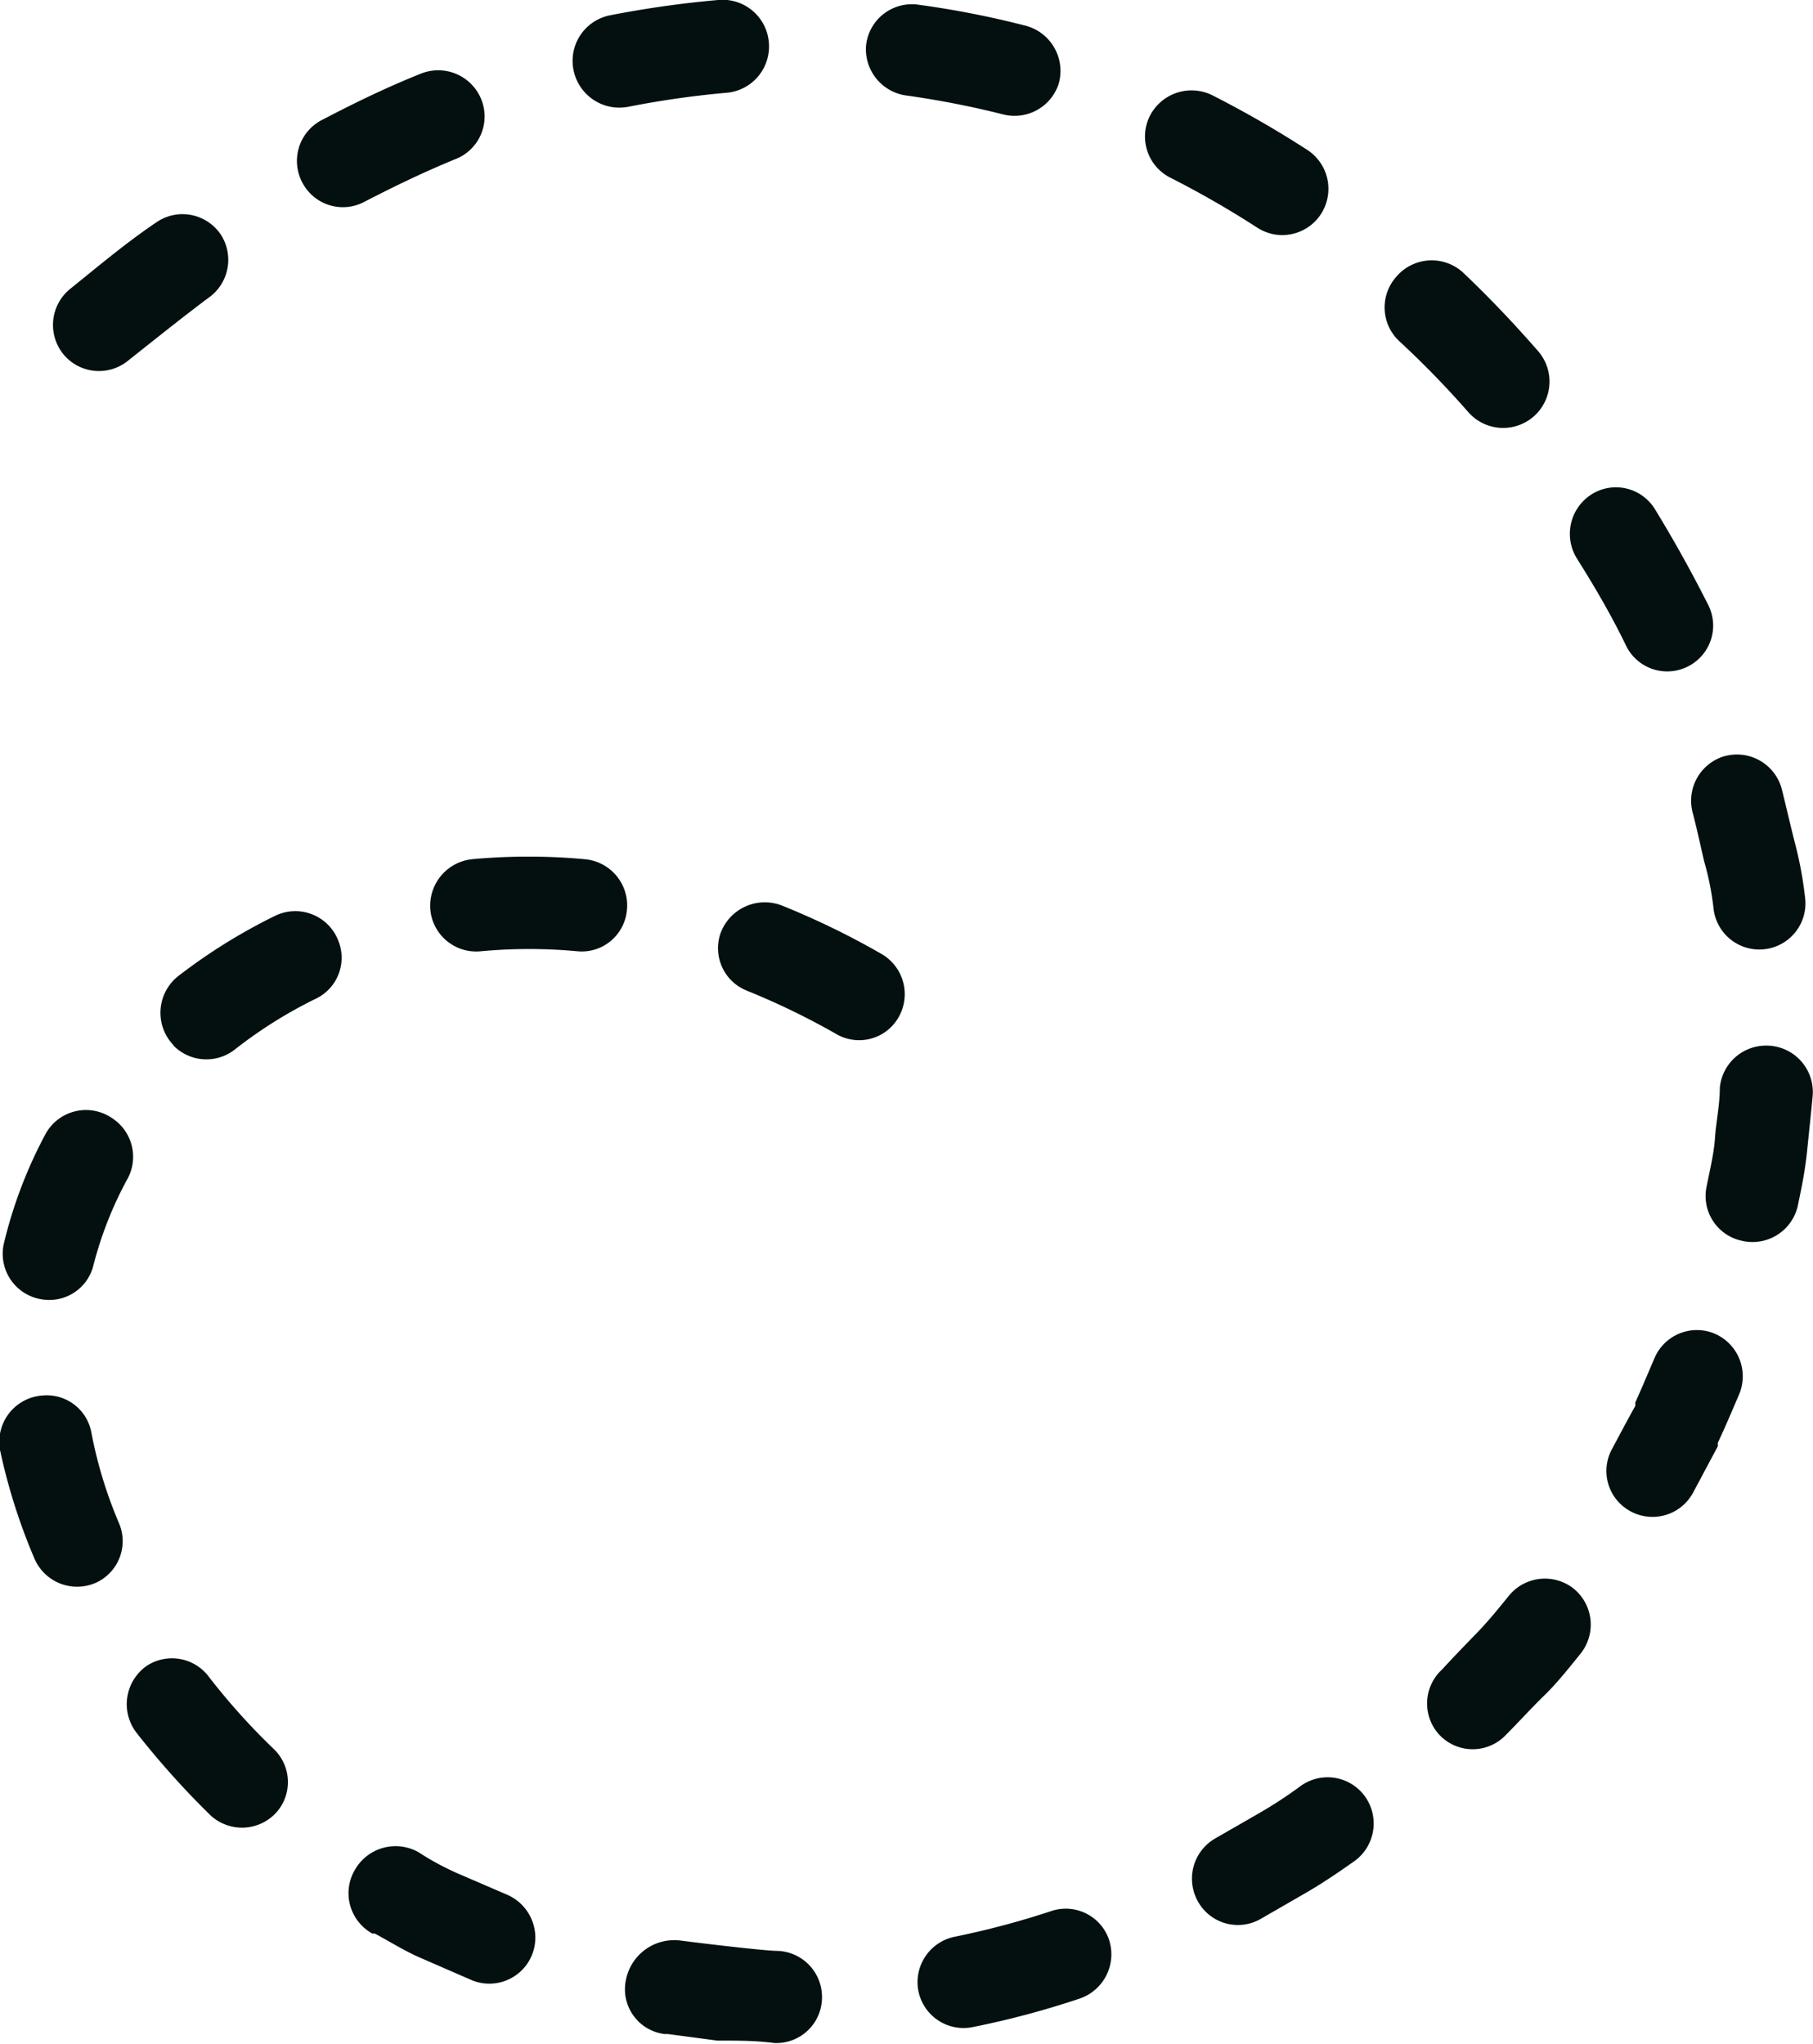
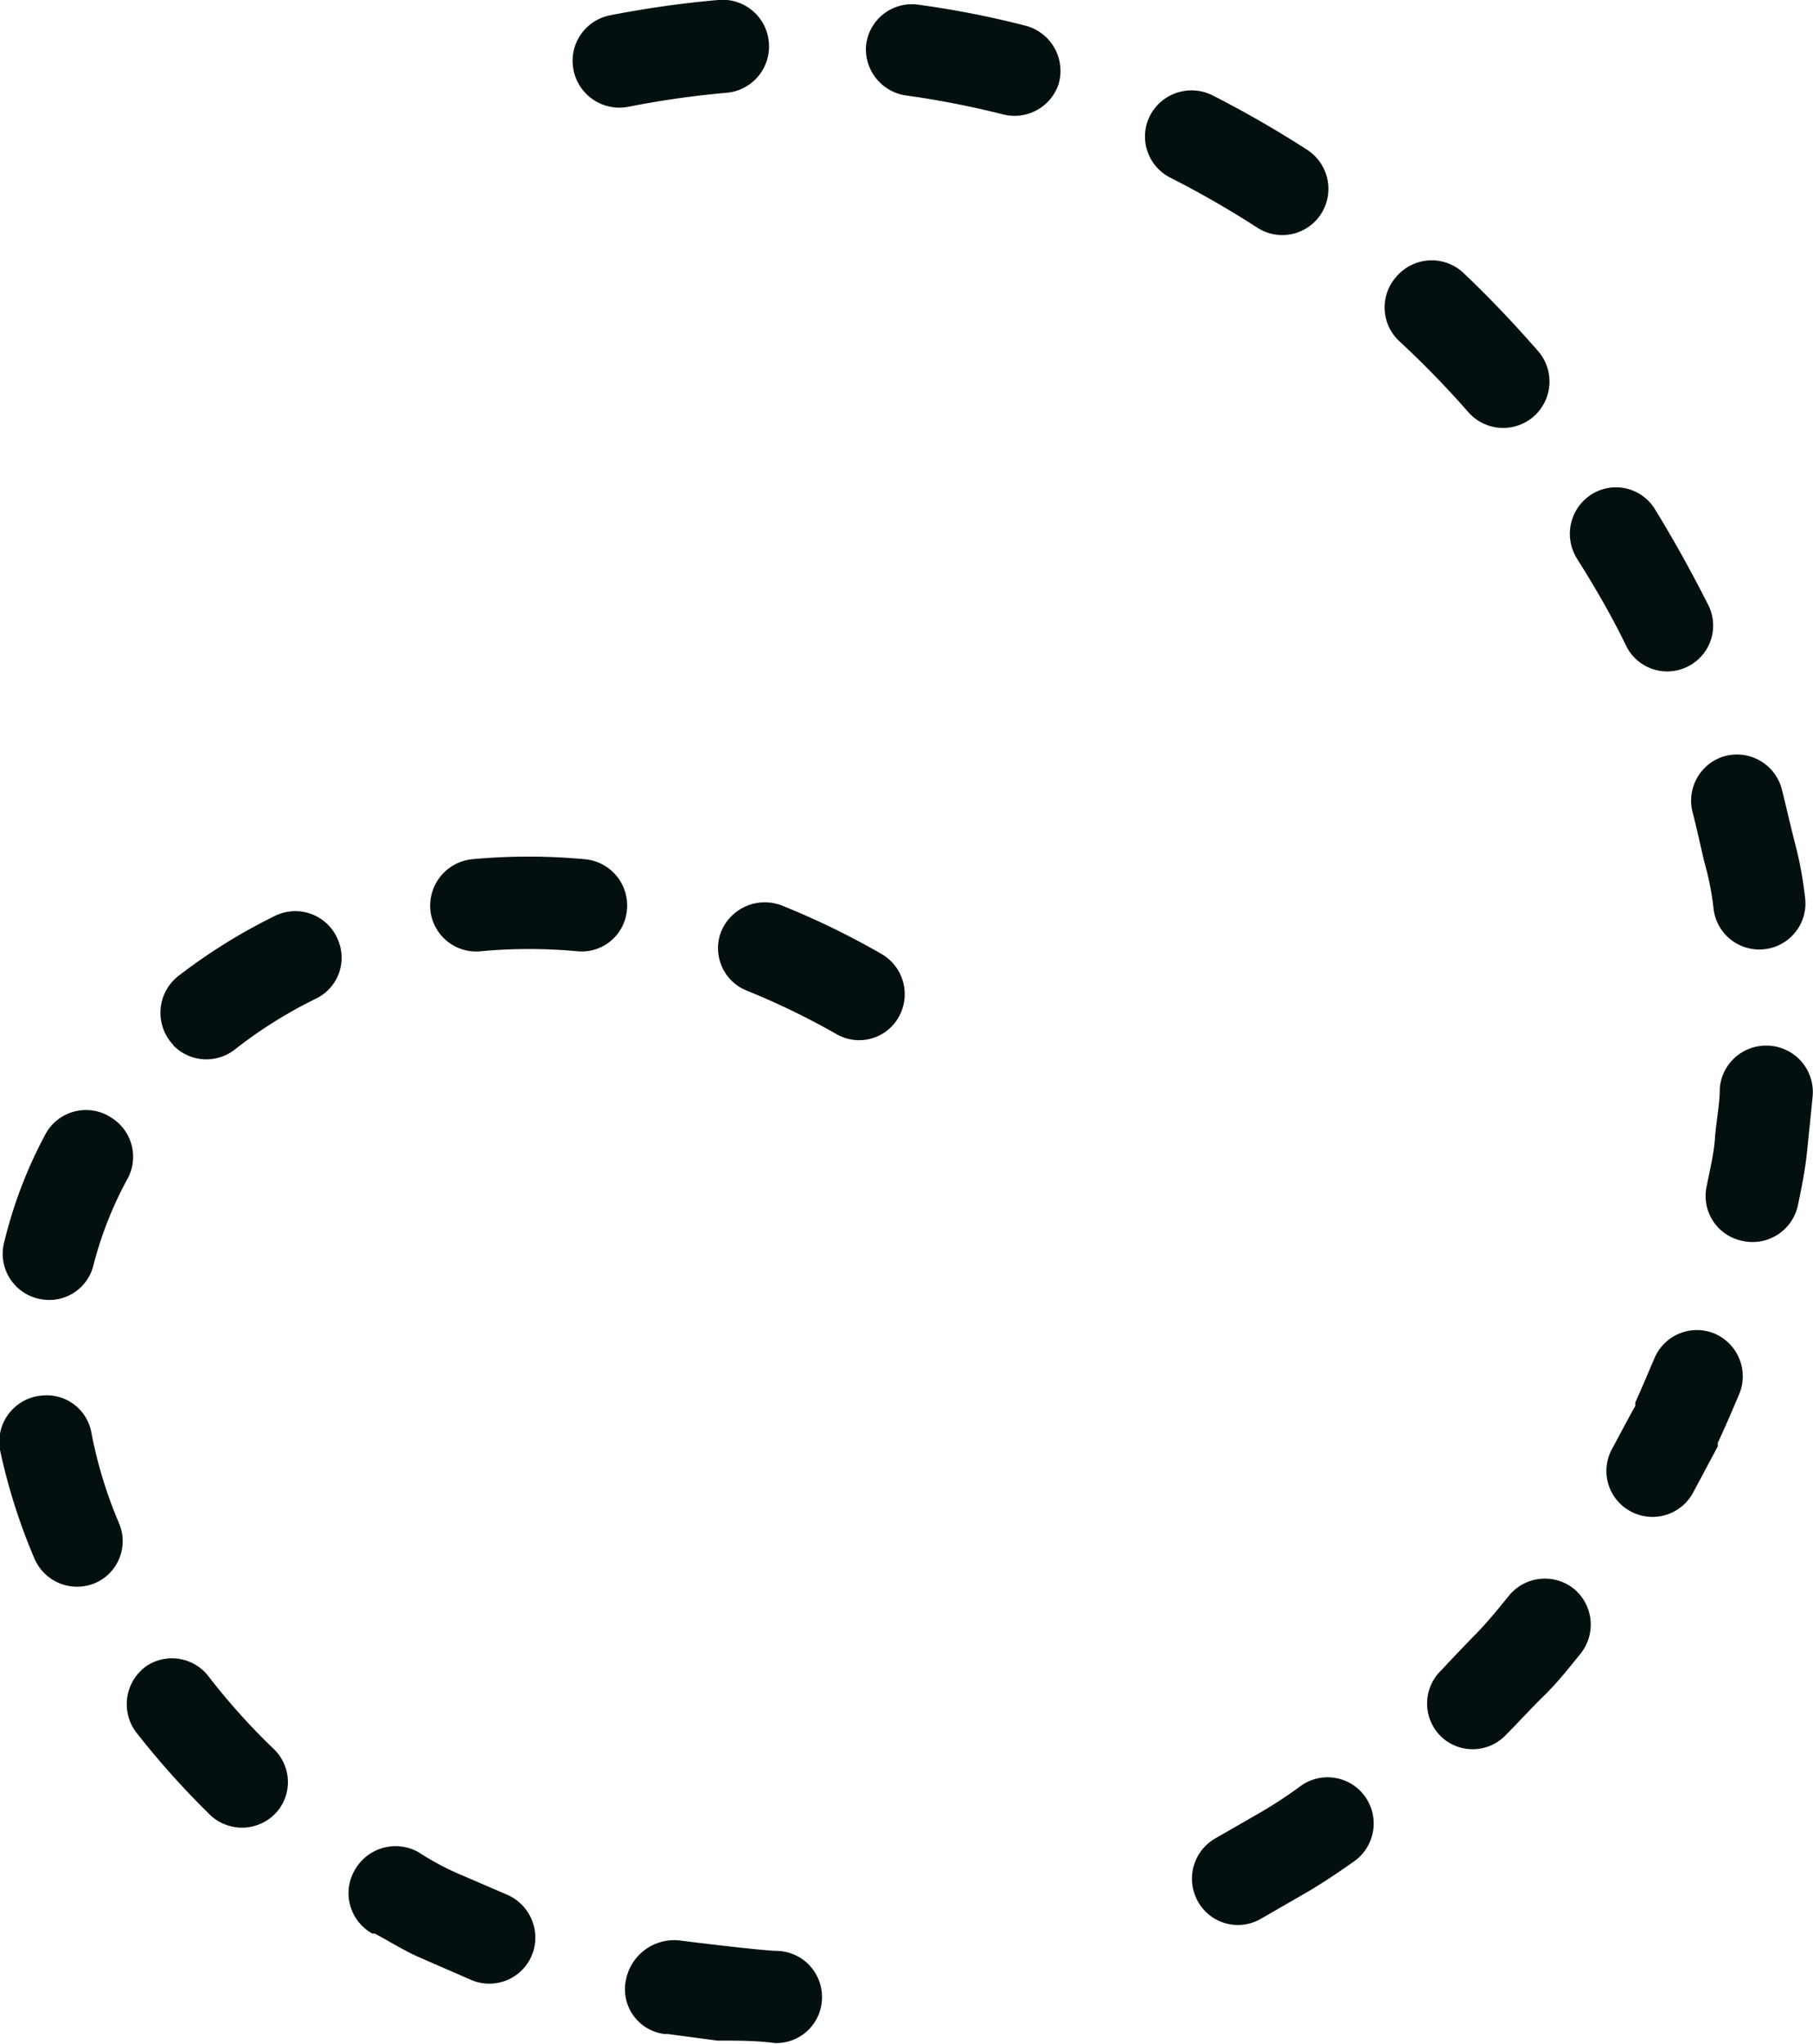
<svg xmlns="http://www.w3.org/2000/svg" viewBox="0 0 52.34 58.99">
  <defs>
    <style>.b0e2535b-ee33-4209-bf20-a60d332b32cb{fill:#041010;}</style>
  </defs>
  <g id="f064cf27-f46a-4c79-b98e-1cfbd6985cae" data-name="Layer 2">
    <g id="f40c83ab-c665-464d-9cc0-07ae830f9e25" data-name="Layer 5">
-       <path class="b0e2535b-ee33-4209-bf20-a60d332b32cb" d="M6.38,6.78h0a1.33,1.33,0,0,0-1.87-.36C3.65,7,2.83,7.69,2,8.36a1.34,1.34,0,0,0-.14,1.9h0a1.33,1.33,0,0,0,1.85.14C4.48,9.79,5.24,9.18,6,8.61A1.34,1.34,0,0,0,6.38,6.78Z" />
-       <path class="b0e2535b-ee33-4209-bf20-a60d332b32cb" d="M13.91,2.91h0a1.34,1.34,0,0,0-1.77-.78c-1,.4-1.92.85-2.84,1.33a1.33,1.33,0,0,0-.55,1.85h0a1.32,1.32,0,0,0,1.76.52c.87-.45,1.76-.88,2.67-1.25A1.32,1.32,0,0,0,13.91,2.91Z" />
      <path class="b0e2535b-ee33-4209-bf20-a60d332b32cb" d="M22.2,1.29h0A1.34,1.34,0,0,0,20.73,0a29.83,29.83,0,0,0-3.11.44,1.34,1.34,0,0,0-1.05,1.64h0a1.35,1.35,0,0,0,1.58,1,27,27,0,0,1,2.8-.4A1.34,1.34,0,0,0,22.2,1.29Z" />
      <path class="b0e2535b-ee33-4209-bf20-a60d332b32cb" d="M30.56,2.43h0a1.35,1.35,0,0,0-1-1.7,26.76,26.76,0,0,0-3.09-.6A1.33,1.33,0,0,0,25,1.34h0a1.35,1.35,0,0,0,1.19,1.42,26.37,26.37,0,0,1,2.76.54A1.34,1.34,0,0,0,30.56,2.43Z" />
      <path class="b0e2535b-ee33-4209-bf20-a60d332b32cb" d="M38.1,6.23h0a1.34,1.34,0,0,0-.37-1.91A30.65,30.65,0,0,0,35,2.75a1.35,1.35,0,0,0-1.83.65h0a1.33,1.33,0,0,0,.6,1.72,27.81,27.81,0,0,1,2.54,1.46A1.33,1.33,0,0,0,38.1,6.23Z" />
      <path class="b0e2535b-ee33-4209-bf20-a60d332b32cb" d="M44.23,12.06h0a1.34,1.34,0,0,0,.17-1.93c-.69-.79-1.41-1.55-2.17-2.27A1.34,1.34,0,0,0,40.3,8h0a1.33,1.33,0,0,0,.11,1.86,27.38,27.38,0,0,1,2,2.06A1.34,1.34,0,0,0,44.23,12.06Z" />
      <path class="b0e2535b-ee33-4209-bf20-a60d332b32cb" d="M48.68,19.26h0a1.32,1.32,0,0,0,.64-1.79c-.48-.95-1-1.89-1.56-2.8a1.32,1.32,0,0,0-1.86-.37h0a1.35,1.35,0,0,0-.37,1.83c.51.81,1,1.65,1.41,2.5A1.32,1.32,0,0,0,48.68,19.26Z" />
      <path class="b0e2535b-ee33-4209-bf20-a60d332b32cb" d="M50.92,27.4h0a1.33,1.33,0,0,0,1.19-1.5,11,11,0,0,0-.3-1.6c-.13-.51-.24-1-.37-1.52a1.34,1.34,0,0,0-1.73-.93h0a1.34,1.34,0,0,0-.84,1.62c.12.46.22.93.33,1.4a8.1,8.1,0,0,1,.27,1.37A1.33,1.33,0,0,0,50.92,27.4Z" />
      <path class="b0e2535b-ee33-4209-bf20-a60d332b32cb" d="M50.27,35.81h0a1.34,1.34,0,0,0,1.63-1c.11-.53.21-1,.27-1.59s.11-1.05.16-1.58A1.34,1.34,0,0,0,51,30.18h0a1.34,1.34,0,0,0-1.35,1.22c0,.48-.11,1-.14,1.45s-.15.93-.24,1.39A1.32,1.32,0,0,0,50.27,35.81Z" />
      <path class="b0e2535b-ee33-4209-bf20-a60d332b32cb" d="M47,43.58h0a1.33,1.33,0,0,0,1.88-.5l.71-1.33a.93.93,0,0,0,0-.1c.22-.47.42-.94.62-1.41a1.34,1.34,0,0,0-.77-1.77h0a1.33,1.33,0,0,0-1.68.74c-.18.42-.36.85-.55,1.27l0,.1c-.23.41-.45.83-.67,1.24A1.32,1.32,0,0,0,47,43.58Z" />
      <path class="b0e2535b-ee33-4209-bf20-a60d332b32cb" d="M41.55,50.07h0a1.32,1.32,0,0,0,1.93,0c.37-.37.72-.76,1.1-1.13s.71-.79,1.05-1.21a1.34,1.34,0,0,0-.23-1.9h0a1.34,1.34,0,0,0-1.84.23c-.3.37-.6.74-.93,1.08s-.68.7-1,1.05A1.33,1.33,0,0,0,41.55,50.07Z" />
      <path class="b0e2535b-ee33-4209-bf20-a60d332b32cb" d="M34.55,54.82h0a1.32,1.32,0,0,0,1.84.57l1.37-.79c.46-.27.9-.57,1.34-.88a1.34,1.34,0,0,0,.29-1.89h0a1.33,1.33,0,0,0-1.84-.28,12.79,12.79,0,0,1-1.19.78l-1.27.73A1.34,1.34,0,0,0,34.55,54.82Z" />
-       <path class="b0e2535b-ee33-4209-bf20-a60d332b32cb" d="M26.5,57.39h0a1.33,1.33,0,0,0,1.58,1.12,25.42,25.42,0,0,0,3.08-.82A1.35,1.35,0,0,0,32,55.94h0a1.32,1.32,0,0,0-1.65-.78,24.22,24.22,0,0,1-2.78.74A1.34,1.34,0,0,0,26.5,57.39Z" />
      <path class="b0e2535b-ee33-4209-bf20-a60d332b32cb" d="M18.07,57.15h0a1.3,1.3,0,0,0,1.12,1.56h.09l1.43.19h.11c.52,0,1,0,1.54.07a1.32,1.32,0,0,0,1.37-1.37h0a1.33,1.33,0,0,0-1.29-1.29c-.29,0-1.71-.16-2.81-.3A1.42,1.42,0,0,0,18.07,57.15Z" />
      <path class="b0e2535b-ee33-4209-bf20-a60d332b32cb" d="M10.27,53.93h0a1.33,1.33,0,0,0,.48,1.88l.07,0c.45.24.87.51,1.34.71l1.47.64a1.33,1.33,0,0,0,1.76-.82h0a1.35,1.35,0,0,0-.77-1.66l-1.23-.53a8.06,8.06,0,0,1-1.17-.6l-.14-.09A1.35,1.35,0,0,0,10.27,53.93Z" />
      <path class="b0e2535b-ee33-4209-bf20-a60d332b32cb" d="M4.24,48.08h0A1.35,1.35,0,0,0,3.93,50,24.42,24.42,0,0,0,6.08,52.4,1.34,1.34,0,0,0,8,52.29H8a1.32,1.32,0,0,0-.1-1.81A19.05,19.05,0,0,1,6,48.36,1.33,1.33,0,0,0,4.24,48.08Z" />
      <path class="b0e2535b-ee33-4209-bf20-a60d332b32cb" d="M1.22,40.28h0A1.34,1.34,0,0,0,0,41.85,17,17,0,0,0,1,45a1.34,1.34,0,0,0,1.82.66h0A1.32,1.32,0,0,0,3.45,44a12.75,12.75,0,0,1-.81-2.64A1.31,1.31,0,0,0,1.22,40.28Z" />
      <path class="b0e2535b-ee33-4209-bf20-a60d332b32cb" d="M3.23,32.27h0a1.33,1.33,0,0,0-1.92.47A13.12,13.12,0,0,0,.11,35.9a1.33,1.33,0,0,0,1.14,1.61h0a1.31,1.31,0,0,0,1.45-1,10.8,10.8,0,0,1,1-2.52A1.33,1.33,0,0,0,3.23,32.27Z" />
      <path class="b0e2535b-ee33-4209-bf20-a60d332b32cb" d="M9.77,27.16h0a1.33,1.33,0,0,0-1.84-.72,16.33,16.33,0,0,0-2.78,1.73,1.35,1.35,0,0,0-.14,2H5a1.33,1.33,0,0,0,1.77.13,13.16,13.16,0,0,1,2.34-1.47A1.31,1.31,0,0,0,9.77,27.16Z" />
      <path class="b0e2535b-ee33-4209-bf20-a60d332b32cb" d="M18.09,26.34h0a1.34,1.34,0,0,0-1.21-1.54,17.64,17.64,0,0,0-3.25,0,1.35,1.35,0,0,0-1.19,1.58h0a1.33,1.33,0,0,0,1.41,1.08,15.08,15.08,0,0,1,2.85,0A1.31,1.31,0,0,0,18.09,26.34Z" />
      <path class="b0e2535b-ee33-4209-bf20-a60d332b32cb" d="M25.9,29.43h0a1.34,1.34,0,0,0-.46-1.9,22.88,22.88,0,0,0-2.86-1.39,1.36,1.36,0,0,0-1.79.83h0a1.32,1.32,0,0,0,.76,1.62,21.46,21.46,0,0,1,2.6,1.26A1.31,1.31,0,0,0,25.9,29.43Z" />
    </g>
  </g>
</svg>